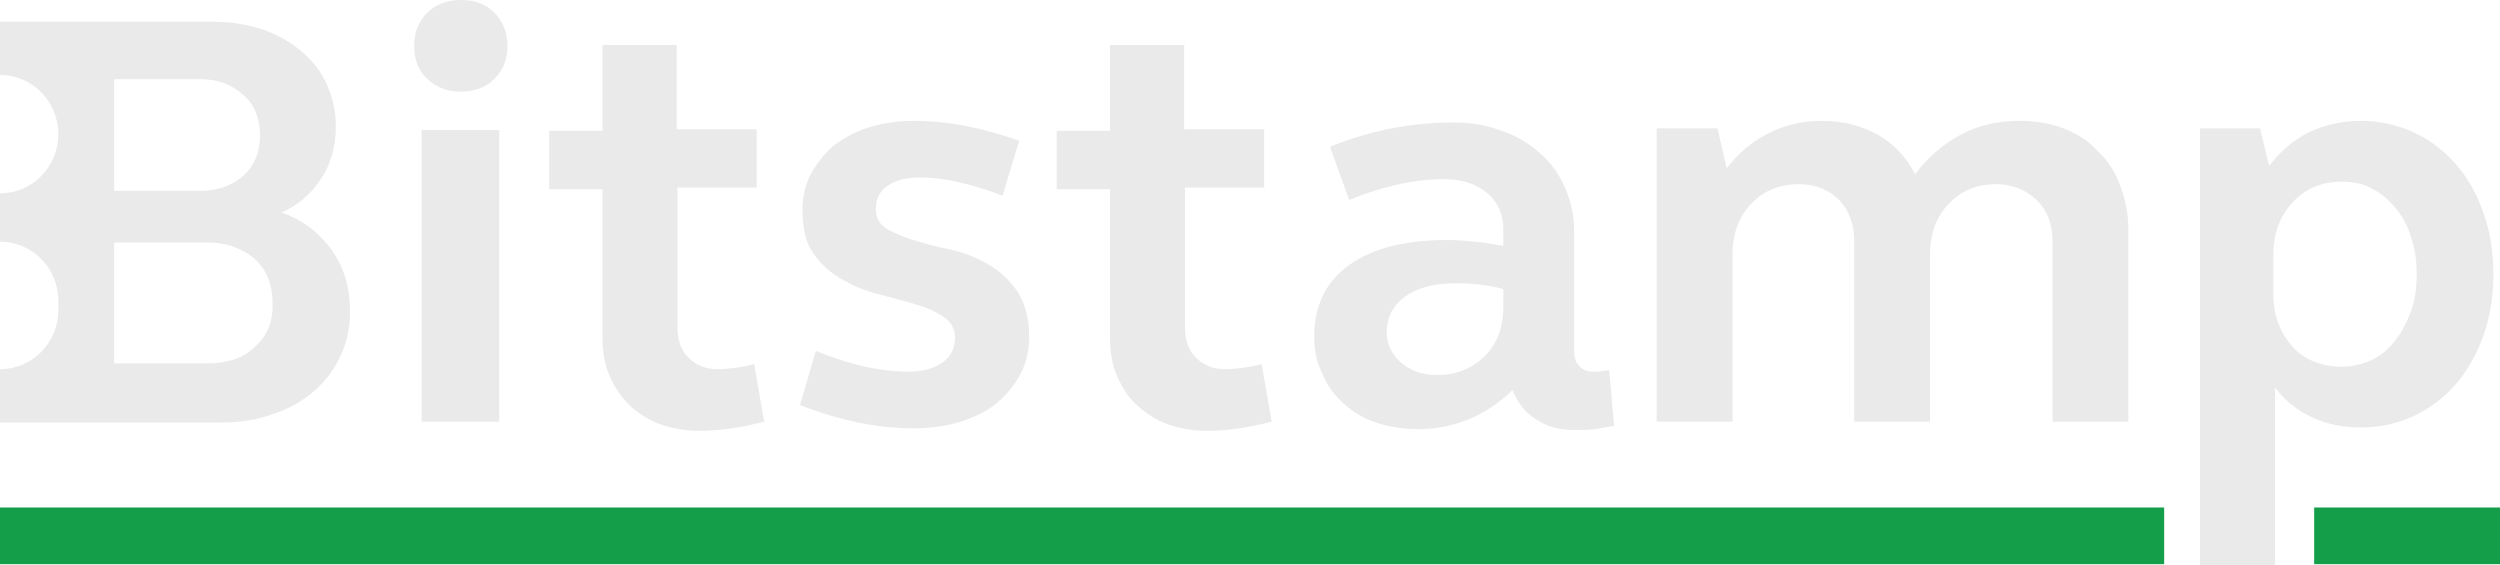
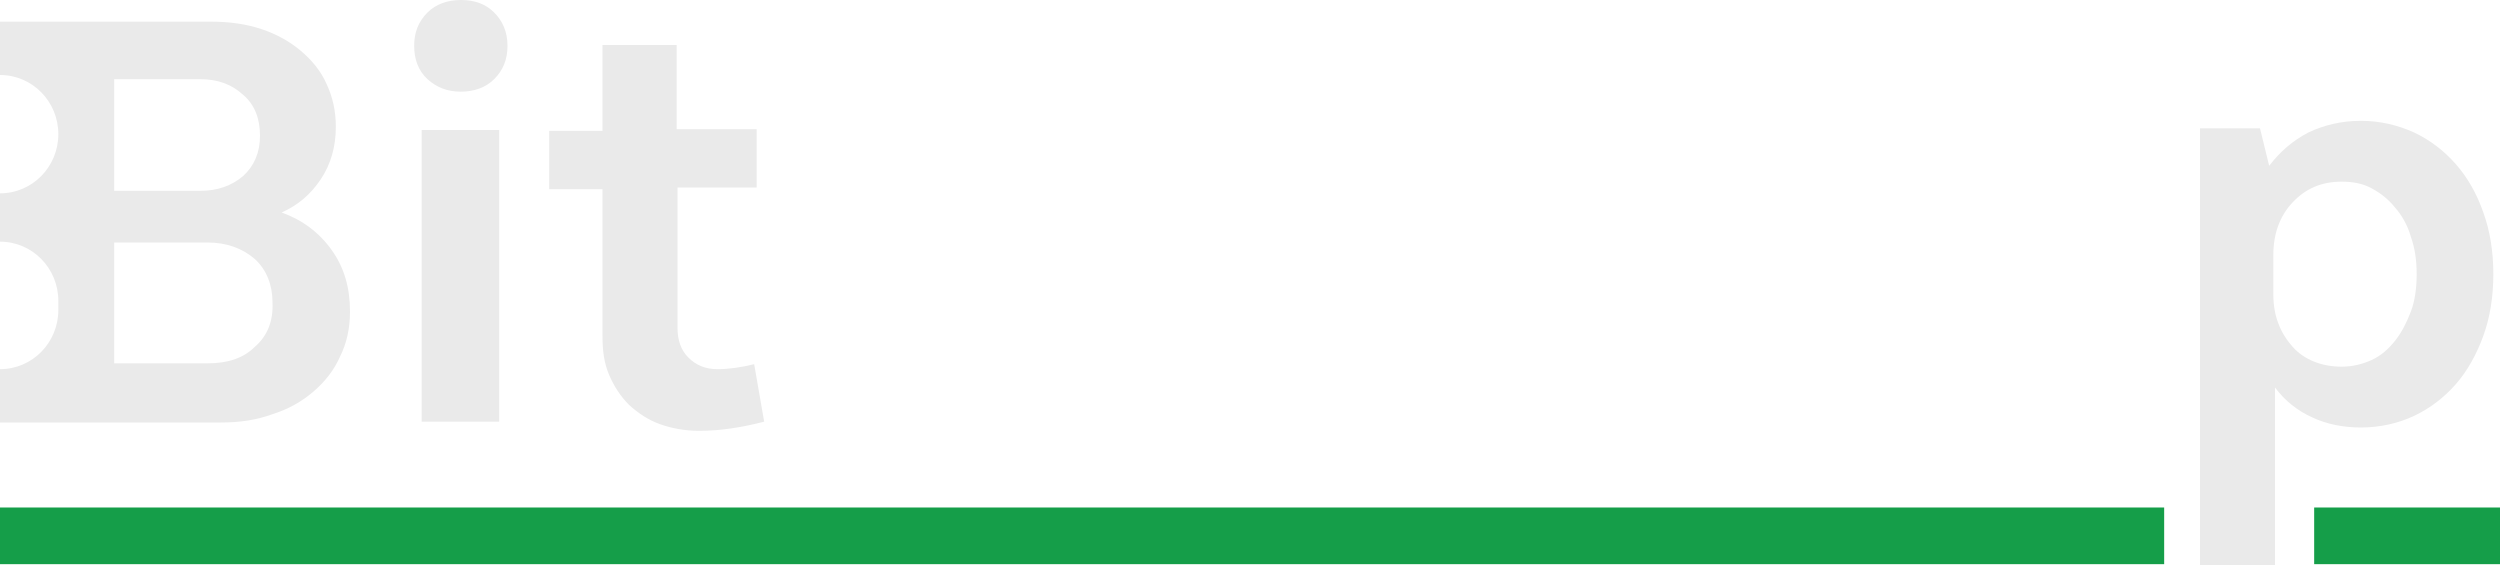
<svg xmlns="http://www.w3.org/2000/svg" version="1.1" id="layer" x="0px" y="0px" width="600px" height="135.6px" viewBox="0 0 600 135.6" style="enable-background:new 0 0 600 135.6;" xml:space="preserve">
  <style type="text/css">
	.st0{fill:#159E49;}
	.st1{fill:#EAEAEA;}
</style>
  <g>
    <g id="line" transform="translate(792, 406)">
      <polygon id="Fill-10" class="st0" points="-792,-270.6 -272.6,-270.6 -272.6,-284.2 -792,-284.2   " />
      <polygon id="Fill-11" class="st0" points="-236.6,-270.6 -192,-270.6 -192,-284.2 -236.6,-284.2   " />
    </g>
    <g id="text" transform="translate(792, 406)">
      <path class="st1" d="M-690.8-304.8h18.6v-70h-18.6V-304.8z M-692.6-395c0-3.2,1-5.8,3.2-8c2-2,4.8-3,8-3c3.4,0,6,1,8,3    s3.2,4.6,3.2,8c0,3.2-1,5.8-3.2,8c-2,2-4.8,3-8,3s-5.8-1-8-3S-692.6-391.8-692.6-395z" />
      <path class="st1" d="M-629.4-375h19v14h-19v33.6c0,3,0.8,5.4,2.6,7.2s4,2.8,7,2.8c2.6,0,5.6-0.4,8.8-1.2l2.4,13.8    c-5.4,1.4-10.6,2.2-15.6,2.2c-3.4,0-6.6-0.6-9.4-1.6s-5.2-2.6-7.4-4.6c-2-2-3.6-4.4-4.8-7.2c-1.2-2.8-1.6-5.8-1.6-9.2v-35.4h-12.8    v-14h12.8v-20.6h17.8v20.2C-629.6-375-629.4-375-629.4-375z" />
-       <path class="st1" d="M-599.4-355.6c0-3,0.6-6,2-8.6c1.4-2.6,3.2-4.8,5.4-6.8c2.4-1.8,5.2-3.4,8.4-4.4s7-1.6,10.8-1.6    c4,0,8.2,0.4,12.4,1.2c4.2,0.8,8.6,2,13,3.6l-4,13.2c-3.4-1.4-6.8-2.4-10.2-3.2s-6.6-1.2-9.6-1.2c-3.2,0-5.8,0.6-7.8,2    c-2,1.4-2.8,3.2-2.8,5.6c0,2.2,1,3.8,2.8,4.8s4,2,6.8,2.8c2.8,0.8,5.6,1.6,8.8,2.2c3.2,0.8,6.2,2,8.8,3.6c2.8,1.6,5,3.8,6.8,6.4    c1.8,2.8,2.8,6.4,2.8,10.8c0,3.2-0.6,6-2,8.8c-1.4,2.6-3.2,5-5.6,7s-5.2,3.4-8.8,4.6c-3.4,1-7.2,1.6-11.2,1.6    c-8.6,0-17.8-1.8-27.4-5.6l3.8-13c8.2,3.4,15.6,5,22.2,5c3.4,0,6.2-0.8,8.2-2.2s3-3.4,3-6c0-2.2-1-3.8-2.8-5s-4-2.2-6.8-3    s-5.6-1.6-8.8-2.4c-3.2-0.8-6-2-8.8-3.6s-5-3.6-6.8-6.2C-598.6-347.6-599.4-351.2-599.4-355.6" />
-       <path class="st1" d="M-507.6-375h19v14h-19v33.6c0,3,0.8,5.4,2.6,7.2c1.8,1.8,4,2.8,7,2.8c2.6,0,5.6-0.4,8.8-1.2l2.4,13.8    c-5.4,1.4-10.6,2.2-15.6,2.2c-3.4,0-6.6-0.6-9.4-1.6c-2.8-1-5.2-2.6-7.4-4.6s-3.6-4.4-4.8-7.2c-1.2-2.8-1.6-5.8-1.6-9.2v-35.4    h-12.8v-14h12.8v-20.6h17.8v20.2C-507.8-375-507.6-375-507.6-375z" />
-       <path class="st1" d="M-459.2-326.2c0,2.8,1.2,5.2,3.4,7.2c2.4,2,5.2,3,8.6,3c4.8,0,8.6-1.6,11.6-4.6s4.4-7,4.4-11.8v-4.2    c-3.4-1-7.2-1.4-11.4-1.4c-5.2,0-9.2,1-12.2,3.2C-457.6-332.8-459.2-329.8-459.2-326.2 M-476.6-325.2c0-7.4,2.8-13.2,8.4-17.2    c5.6-4,13.4-6,23.6-6c2.2,0,4.4,0.2,6.6,0.4s4.6,0.6,6.8,1v-3.8c0-3.6-1.2-6.6-3.8-8.8c-2.6-2.2-6-3.4-10.4-3.4    c-7,0-14.6,1.6-22.8,5l-4.6-12.8c10-4,19.8-5.8,29.4-5.8c4.4,0,8.2,0.6,11.8,2c3.6,1.2,6.6,3,9.2,5.4c2.6,2.2,4.6,5,6,8.2    c1.4,3.2,2.2,6.8,2.2,10.6v28.6c0,1.6,0.4,2.8,1.2,3.6c0.8,1,2,1.4,3.6,1.4c0.8,0,1.4,0,2.2-0.2c0.6,0,1.2-0.2,1.4-0.2l1.2,13.4    c-1.6,0.2-3,0.6-4.6,0.8c-1.6,0.2-3.2,0.2-5,0.2c-3.6,0-6.6-0.8-9.2-2.6c-2.6-1.6-4.4-4-5.6-7c-3,3-6.6,5.4-10.4,7    c-4,1.6-8,2.4-12.4,2.4c-3.6,0-7-0.6-10-1.6s-5.6-2.6-7.8-4.6c-2.2-2-3.8-4.2-5-7C-476-319-476.6-322-476.6-325.2" />
-       <path class="st1" d="M-394.2-375.2h14.4l2.2,9.6c2.8-3.6,6-6.4,10-8.4s8.2-3,12.8-3c5.2,0,9.6,1.2,13.6,3.4    c3.8,2.2,6.8,5.4,8.8,9.4c3.2-4.2,7-7.4,11.2-9.6c4.2-2.2,8.8-3.2,14-3.2c3.8,0,7.2,0.6,10.4,1.8c3.2,1.2,6,3,8.2,5.4    c2.4,2.2,4.2,5,5.4,8.2c1.2,3.2,2,6.6,2,10.4v46.4h-18.2v-43.4c0-4-1.2-7.2-3.8-9.8c-2.6-2.4-5.8-3.8-9.8-3.8    c-4.6,0-8.4,1.6-11.4,4.8s-4.4,7.2-4.4,12.4v39.8H-347v-43.4c0-4-1.2-7.2-3.6-9.8c-2.4-2.4-5.6-3.8-9.6-3.8    c-4.8,0-8.6,1.6-11.6,4.8s-4.4,7.2-4.4,12.4v39.8h-18.2v-70.4C-394.4-375.2-394.2-375.2-394.2-375.2z" />
      <path class="st1" d="M-212-340.2c0-3.2-0.4-6.2-1.4-9c-0.8-2.8-2.2-5.2-3.8-7c-1.6-2-3.4-3.4-5.6-4.6c-2.2-1.2-4.6-1.6-7.2-1.6    c-4.8,0-8.6,1.6-11.8,5c-3,3.2-4.6,7.4-4.6,12.6v9.4c0,2.6,0.4,5,1.2,7c0.8,2.2,2,4,3.4,5.6c1.4,1.6,3.2,2.8,5.2,3.6    s4.2,1.2,6.6,1.2c2.6,0,5-0.6,7.2-1.6s4-2.6,5.6-4.6s2.8-4.4,3.8-7C-212.4-333.8-212-337-212-340.2z M-264-375.2h14.4l2.2,9    c2.6-3.4,5.6-6,9.4-8c3.8-1.8,8-2.8,12.6-2.8s8.8,1,12.8,2.8c3.8,1.8,7.2,4.4,10,7.6s5,7,6.6,11.6c1.6,4.4,2.4,9.4,2.4,14.8    c0,5.4-0.8,10.4-2.4,14.8c-1.6,4.4-3.8,8.4-6.6,11.6c-2.8,3.2-6.2,5.8-10,7.6c-3.8,1.8-8.2,2.8-12.8,2.8c-4.2,0-8.2-0.8-11.6-2.4    c-3.6-1.6-6.6-4-9-7.2v42.6h-18V-375.2L-264-375.2z" />
      <path class="st1" d="M-730.8-322.8c-2.8,2.8-6.6,4-11.4,4h-22.4v-29h22.4c4.6,0,8.4,1.4,11.4,4c2.8,2.6,4.2,6.2,4.2,10.4    C-726.4-329-727.8-325.4-730.8-322.8z M-764.6-387h20.6c4.2,0,7.6,1.2,10.4,3.8c2.8,2.4,4,5.8,4,9.8s-1.4,7.2-4,9.6    c-2.8,2.4-6.2,3.6-10.4,3.6h-20.6V-387z M-712.4-346c-3-4.2-7-7.2-12-9c4-1.8,7-4.4,9.4-8c2.4-3.6,3.6-7.8,3.6-12.6    c0-3.8-0.8-7.2-2.2-10.2c-1.4-3.2-3.6-5.8-6.2-8c-2.6-2.2-5.8-4-9.4-5.2s-7.6-1.8-12-1.8H-792v12.8l0,0c7.8,0,14,6.4,14,14.2    c0,7.8-6.2,14.2-14,14.2v11.6l0,0c7.8,0,14,6.4,14,14.2v2.2c0,7.8-6.2,14.2-14,14.2l0,0v12.8h53c4.6,0,8.6-0.6,12.4-2    c3.8-1.2,7-3,9.8-5.4c2.8-2.4,5-5.2,6.4-8.4c1.6-3.2,2.4-6.8,2.4-10.8C-708-337-709.4-341.8-712.4-346z" />
    </g>
  </g>
</svg>